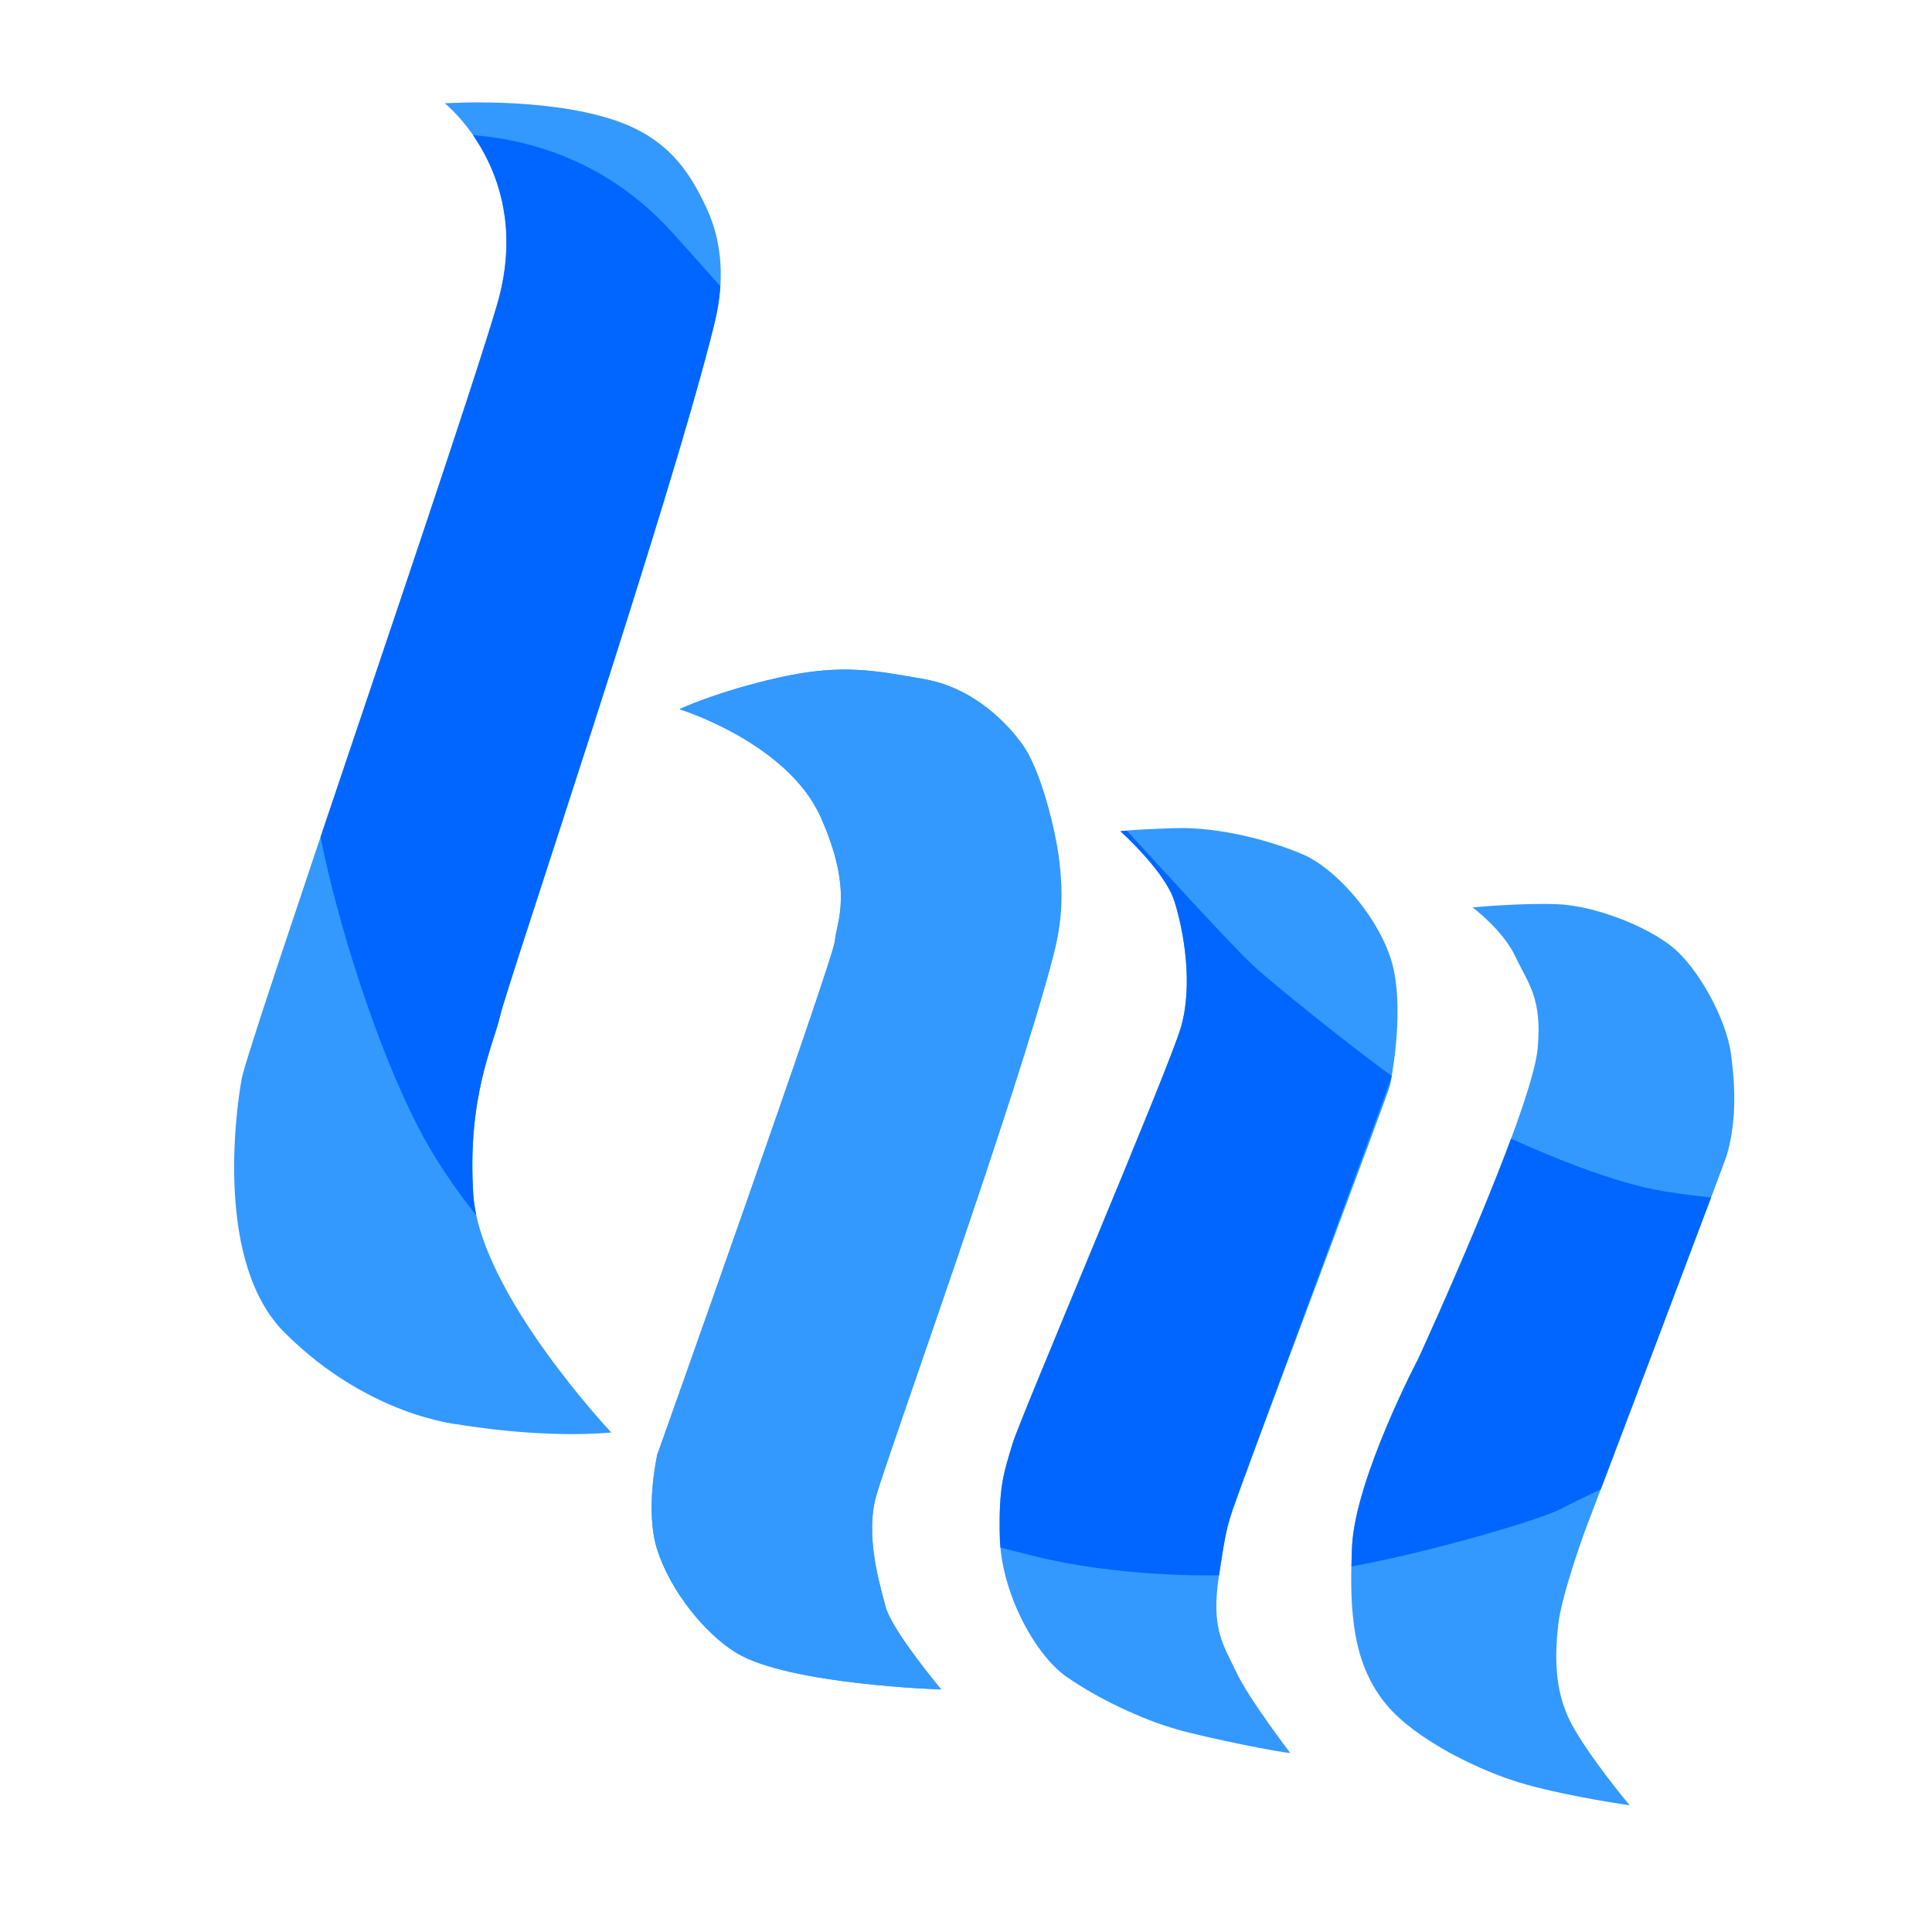
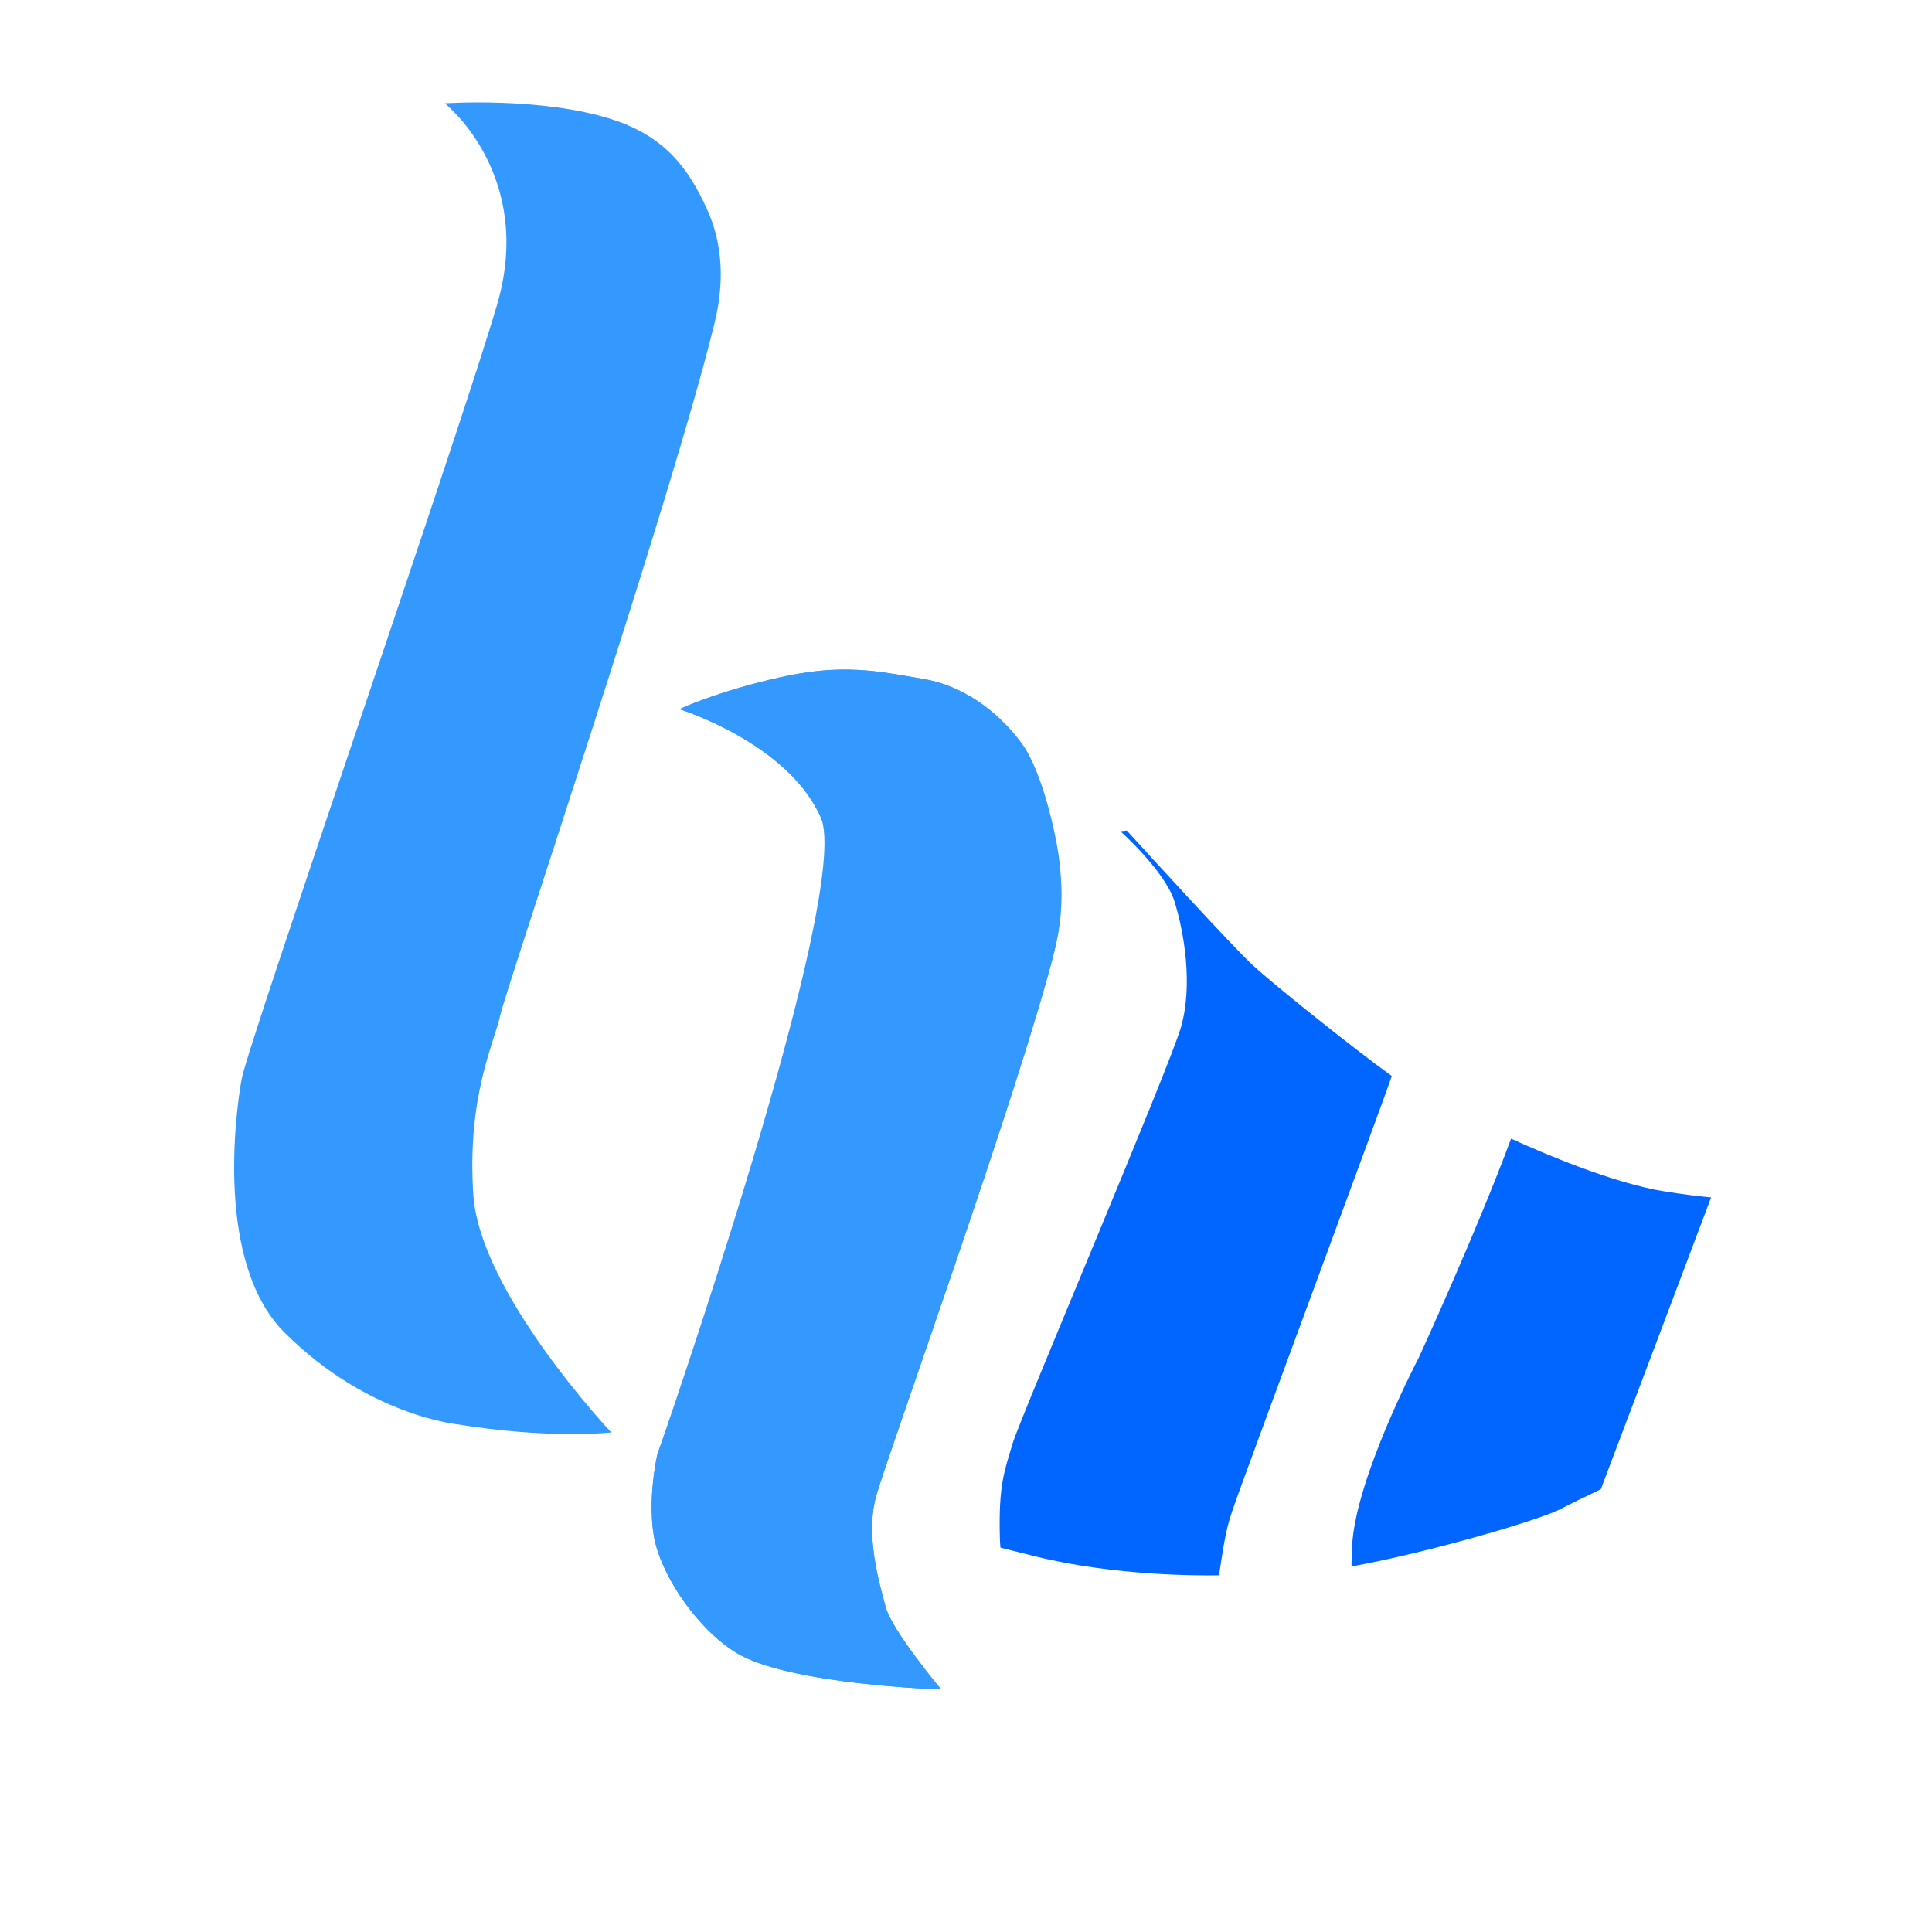
<svg xmlns="http://www.w3.org/2000/svg" version="1.1" x="0px" y="0px" width="200px" height="200px" viewBox="0 0 200 200" xml:space="preserve">
  <g id="Layer_2">
    <path fill="#3399FF" d="M46.038,10.688c0,0,9.36,7.39,5.419,20.854s-25.78,76.518-26.437,80.131s-2.71,19.13,4.434,26.273   c8.703,8.702,18.063,9.523,18.063,9.523s8.375,1.478,15.764,0.821c0,0-13.628-14.45-14.286-24.631s2.134-15.6,2.791-18.555   c0.657-2.956,17.717-53.393,22.167-71.593c0.713-2.918,1.314-7.389-0.821-11.987c-1.827-3.935-4.156-7.383-9.852-9.195   c-7.225-2.299-17.077-1.642-17.077-1.642" />
-     <path fill="#3399FF" d="M70.34,73.414c0,0,11.166,3.448,14.614,11.166s1.642,10.838,1.478,12.808S68.041,150.59,68.041,150.59   s-1.313,5.746,0,9.852s4.817,8.617,8.21,10.674c5.418,3.284,21.182,3.776,21.182,3.776s-5.09-6.074-5.747-8.538   s-2.135-7.391-0.985-11.495s14.736-41.844,18.391-56.157c0.63-2.467,0.985-5.419,0.328-10.181   c-0.295-2.14-1.478-8.539-3.612-11.494c-1.908-2.642-5.418-5.912-10.18-6.732s-8.375-1.642-14.943-0.164S70.34,73.414,70.34,73.414   z" />
-     <path fill="#3399FF" d="M115.988,86.058c0,0,4.598,4.104,5.583,7.225s1.971,8.703,0.657,13.137s-16.658,40.477-17.406,43.021   c-0.82,2.791-1.478,4.269-1.313,9.852s3.612,11.987,6.896,14.286s7.882,4.434,11.33,5.419s11.003,2.463,11.823,2.463   c0,0-4.27-5.584-5.583-8.375s-2.628-4.433-1.807-9.852s0.82-5.254,2.299-9.359s15.271-40.723,15.436-41.544s1.643-8.538,0-13.3   s-5.911-9.196-8.867-10.509s-8.539-2.956-13.465-2.792S115.988,86.058,115.988,86.058z" />
-     <path fill="#3399FF" d="M152.441,93.939c0,0,3.12,2.299,4.434,5.09s2.791,4.269,2.299,9.524   c-0.615,6.572-12.315,32.02-12.315,32.02s-6.568,12.479-6.896,19.54s0.164,12.315,3.613,16.42   c2.992,3.561,9.688,6.897,14.449,8.211s10.674,2.135,10.674,2.135s-4.271-5.091-6.076-8.539s-1.642-7.225-1.313-10.181   s2.628-9.359,2.956-10.181s14.261-37.631,14.449-38.26c0.985-3.283,0.986-6.732,0.493-10.509s-3.448-9.031-6.075-11.166   c-2.688-2.185-8.047-4.27-11.823-4.434S152.441,93.939,152.441,93.939z" />
+     <path fill="#3399FF" d="M70.34,73.414c0,0,11.166,3.448,14.614,11.166S68.041,150.59,68.041,150.59   s-1.313,5.746,0,9.852s4.817,8.617,8.21,10.674c5.418,3.284,21.182,3.776,21.182,3.776s-5.09-6.074-5.747-8.538   s-2.135-7.391-0.985-11.495s14.736-41.844,18.391-56.157c0.63-2.467,0.985-5.419,0.328-10.181   c-0.295-2.14-1.478-8.539-3.612-11.494c-1.908-2.642-5.418-5.912-10.18-6.732s-8.375-1.642-14.943-0.164S70.34,73.414,70.34,73.414   z" />
  </g>
  <g id="Layer_4">
    <path fill="#3399FF" d="M70.34,73.414c0,0,11.166,3.448,14.614,11.166s1.642,10.838,1.478,12.808S68.041,150.59,68.041,150.59   s-1.313,5.746,0,9.852s4.817,8.617,8.21,10.674c5.418,3.284,21.182,3.776,21.182,3.776s-5.09-6.074-5.747-8.538   s-2.135-7.391-0.985-11.495s14.736-41.844,18.391-56.157c0.63-2.467,1.15-5.419,0.493-10.181c-0.295-2.14-1.643-8.539-3.777-11.494   c-1.908-2.642-5.418-5.912-10.18-6.732s-8.375-1.642-14.943-0.164S70.34,73.414,70.34,73.414z" />
  </g>
  <g id="Layer_3">
-     <path fill="#0066FF" d="M74.569,29.636c-1.571-1.786-3.248-3.665-5.05-5.648c-6.522-7.174-14.337-9.489-20.556-10.003   c2.352,3.394,4.898,9.342,2.494,17.557c-2.398,8.193-11.424,34.748-18.271,55.099c1.682,8.601,5.702,21.477,10.061,29.959   c1.773,3.45,3.983,6.611,6.067,9.229c-0.161-0.738-0.274-1.465-0.319-2.169c-0.657-10.181,2.134-15.6,2.791-18.555   c0.657-2.956,17.717-53.393,22.167-71.593C74.221,32.415,74.473,31.097,74.569,29.636z" />
    <path fill="#0066FF" d="M126.192,163.076c0.797-5.25,0.813-5.139,2.275-9.202c1.479-4.105,15.527-42.019,15.606-42.487   c-3.937-2.838-12.365-9.576-14.457-11.536c-2.195-2.058-10.345-10.987-12.97-13.872c-0.534,0.048-0.659,0.079-0.659,0.079   s4.598,4.104,5.583,7.225s1.971,8.703,0.657,13.137s-16.658,40.477-17.406,43.021c-0.82,2.791-1.478,4.269-1.313,9.852   c0.009,0.304,0.032,0.61,0.06,0.918c1.002,0.251,2.161,0.541,3.553,0.889C115.389,163.165,124.447,163.108,126.192,163.076z" />
    <path fill="#0066FF" d="M172.311,123.332c-5.298-0.843-12.446-3.892-15.885-5.459c-3.639,9.803-9.567,22.7-9.567,22.7   s-6.568,12.479-6.896,19.54c-0.032,0.695-0.05,1.376-0.059,2.048c8.33-1.527,19.609-4.855,21.733-5.988   c0.892-0.476,2.451-1.23,4.076-2.001c2.731-7.199,8.6-22.71,11.421-30.215C175.78,123.826,174.18,123.63,172.311,123.332z" />
  </g>
  <g id="Layer_5">
</g>
</svg>